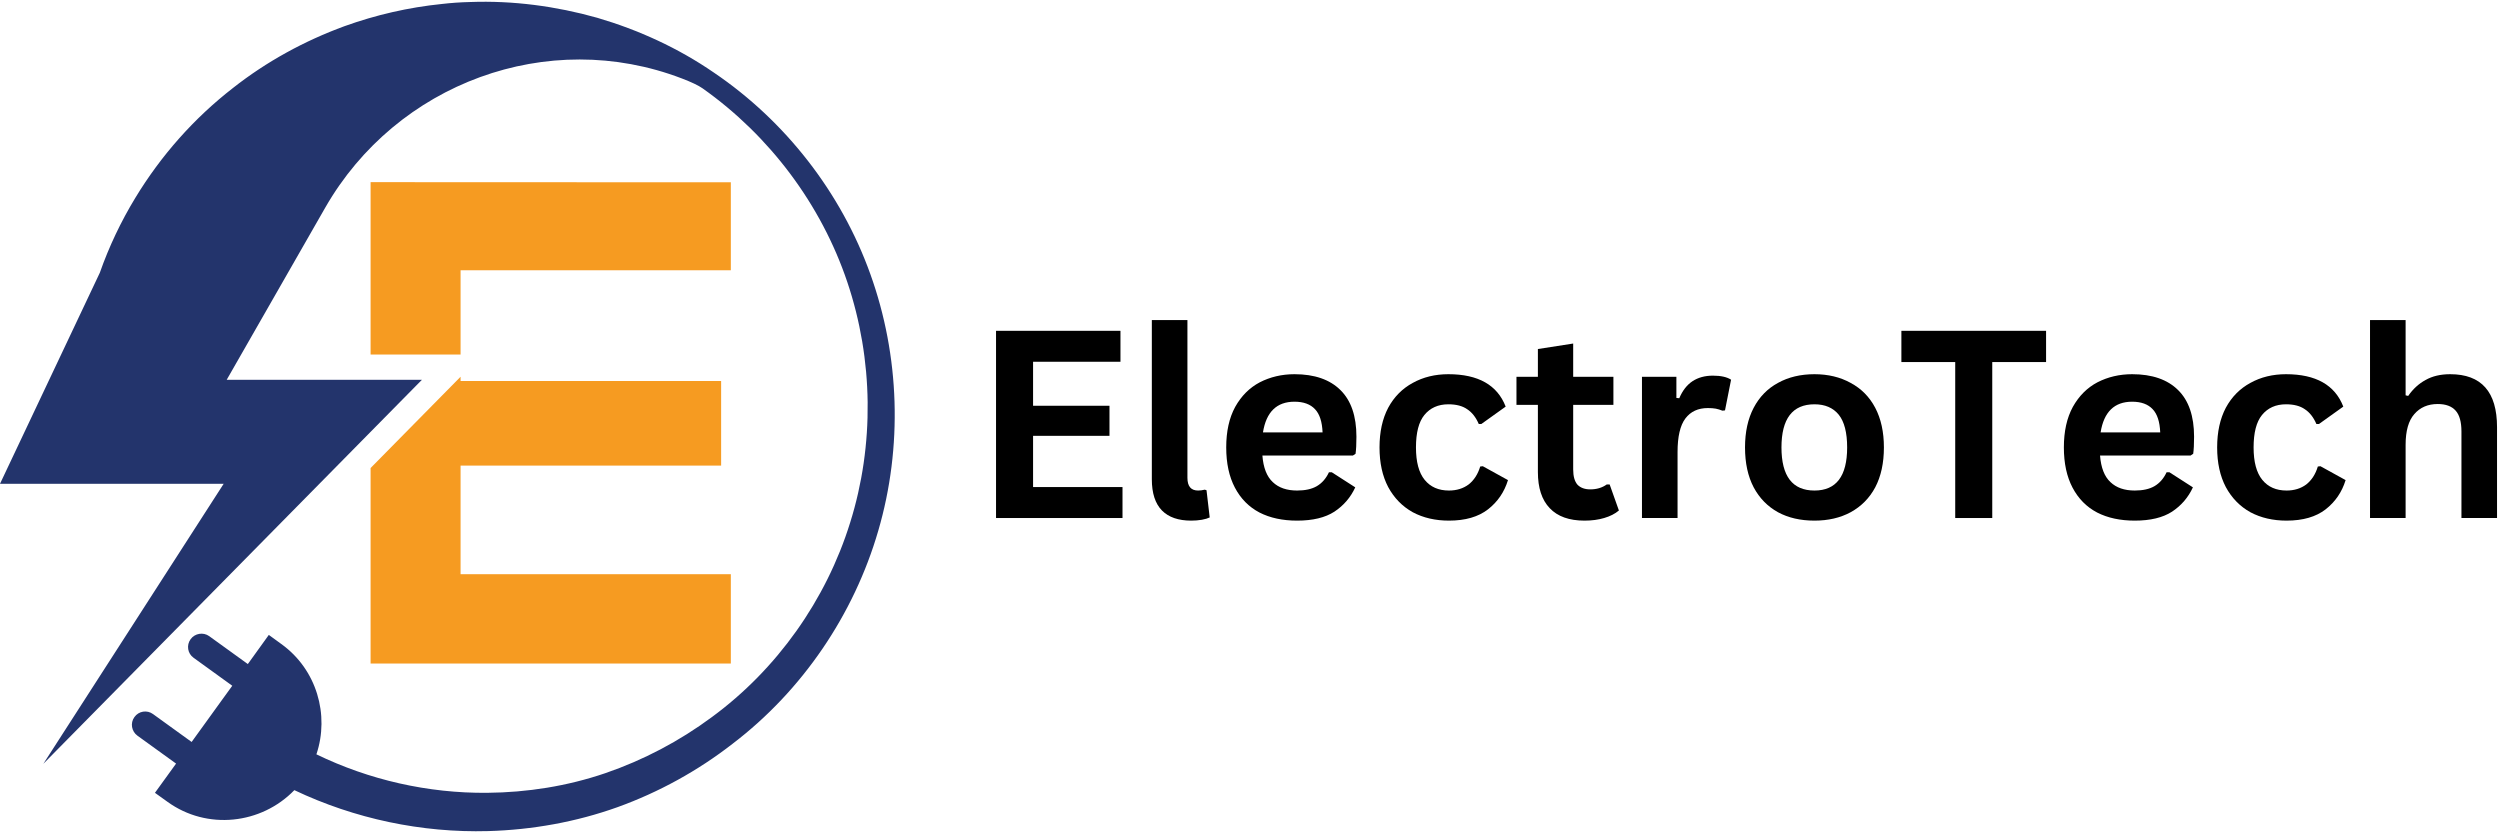
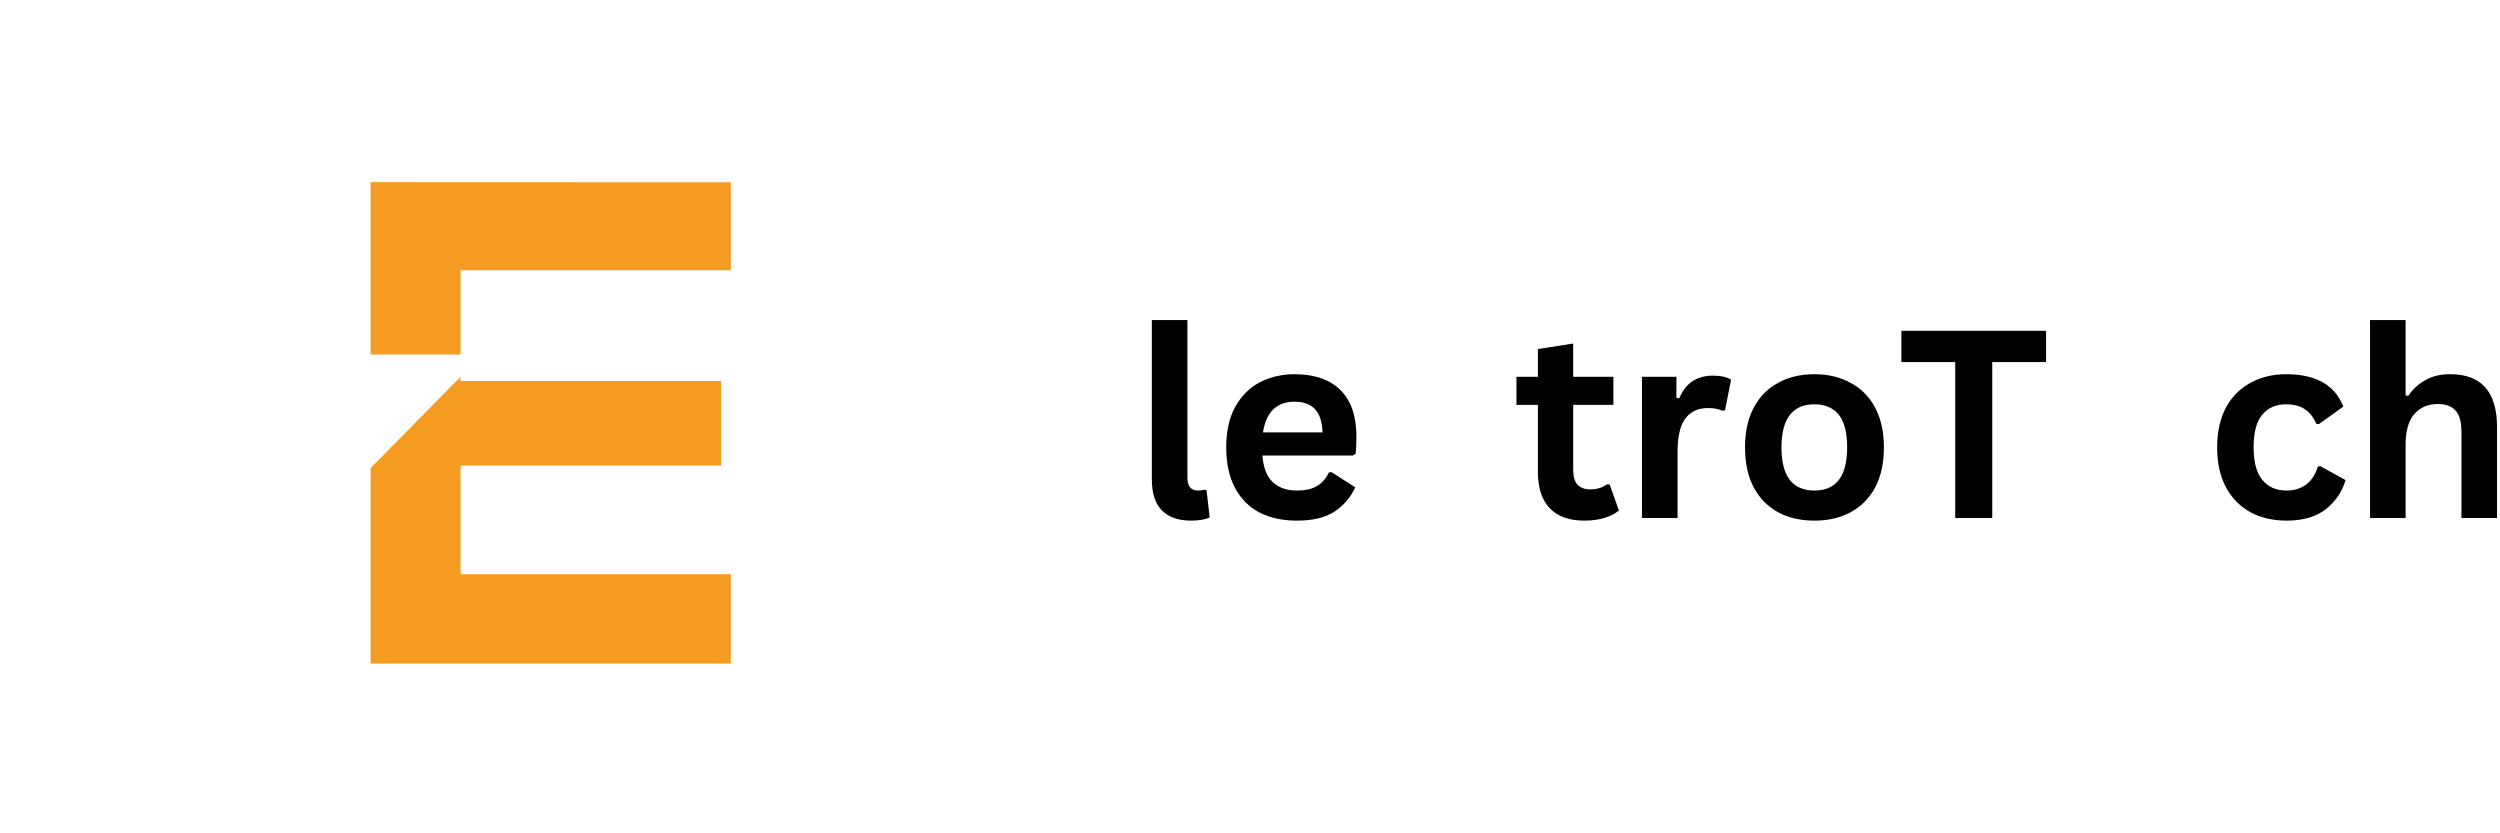
<svg xmlns="http://www.w3.org/2000/svg" width="180" viewBox="0 0 135 45" height="60" preserveAspectRatio="xMidYMid meet">
  <defs>
    <g />
    <clipPath id="66ab76f58b">
-       <path d="M 0 0 L 48.75 0 L 48.75 45 L 0 45 Z M 0 0 " clip-rule="nonzero" />
-     </clipPath>
+       </clipPath>
  </defs>
  <g clip-path="url(#66ab76f58b)">
-     <path fill="#23346c" d="M 47 14.805 C 45.418 10.387 42.402 6.527 38.547 3.918 C 36.621 2.594 34.488 1.617 32.254 0.961 C 30.023 0.332 27.695 0.023 25.387 0.109 C 24.871 0.121 24.359 0.156 23.859 0.215 C 22.062 0.398 20.293 0.805 18.602 1.414 C 16.438 2.207 14.387 3.328 12.582 4.75 C 10.477 6.383 8.688 8.406 7.305 10.688 C 6.531 11.961 5.887 13.316 5.391 14.727 L 0 26.125 L 12.078 26.125 L 2.34 41.246 L 22.785 20.508 L 12.242 20.508 L 17.559 11.219 C 21.414 4.488 29.59 1.465 36.824 4.238 C 37.328 4.43 37.715 4.613 37.938 4.77 C 41.562 7.332 44.344 11.043 45.754 15.23 C 47.164 19.414 47.223 24.027 45.91 28.215 C 44.613 32.398 41.957 36.141 38.441 38.723 C 36.691 40.02 34.75 41.043 32.691 41.75 C 30.633 42.453 28.469 42.793 26.305 42.812 C 23.113 42.84 19.934 42.117 17.086 40.734 C 17.801 38.605 17.105 36.152 15.191 34.777 L 14.516 34.285 L 13.383 35.859 L 11.297 34.352 C 10.977 34.121 10.523 34.199 10.293 34.516 C 10.059 34.836 10.125 35.289 10.457 35.523 L 12.543 37.031 L 11.934 37.871 L 11.074 39.062 L 10.348 40.066 L 8.262 38.559 C 7.941 38.324 7.488 38.395 7.258 38.723 C 7.023 39.043 7.102 39.496 7.422 39.727 L 9.508 41.234 L 8.367 42.812 L 9.043 43.297 C 11.18 44.844 14.109 44.512 15.895 42.668 C 19.152 44.215 22.766 44.977 26.359 44.879 C 28.738 44.812 31.113 44.387 33.348 43.586 C 35.578 42.781 37.688 41.621 39.559 40.164 C 43.328 37.293 46.113 33.184 47.426 28.66 C 48.75 24.133 48.586 19.215 47 14.805 Z M 47 14.805 " fill-opacity="1" fill-rule="nonzero" />
-   </g>
+     </g>
  <path fill="#f69b21" d="M 24.871 25.141 L 38.941 25.141 L 38.941 20.574 L 24.871 20.574 L 24.871 20.344 L 20.012 25.273 L 20.012 35.832 L 39.465 35.832 L 39.465 31.008 L 24.871 31.008 Z M 20.012 9.836 L 20.012 19.145 L 24.871 19.145 L 24.871 14.594 L 39.465 14.594 L 39.465 9.844 Z M 20.012 9.836 " fill-opacity="1" fill-rule="nonzero" />
  <g fill="#000000" fill-opacity="1">
    <g transform="translate(52.474, 27.973)">
      <g>
-         <path d="M 3.312 -4.438 L 3.312 -1.672 L 8.141 -1.672 L 8.141 0 L 1.312 0 L 1.312 -10.109 L 8.031 -10.109 L 8.031 -8.438 L 3.312 -8.438 L 3.312 -6.062 L 7.438 -6.062 L 7.438 -4.438 Z M 3.312 -4.438 " />
-       </g>
+         </g>
    </g>
  </g>
  <g fill="#000000" fill-opacity="1">
    <g transform="translate(61.152, 27.973)">
      <g>
        <path d="M 3.172 0.141 C 2.484 0.141 1.957 -0.039 1.594 -0.406 C 1.227 -0.781 1.047 -1.344 1.047 -2.094 L 1.047 -10.688 L 2.969 -10.688 L 2.969 -2.172 C 2.969 -1.711 3.16 -1.484 3.547 -1.484 C 3.66 -1.484 3.781 -1.5 3.906 -1.531 L 4 -1.5 L 4.172 -0.031 C 4.066 0.02 3.926 0.062 3.75 0.094 C 3.57 0.125 3.379 0.141 3.172 0.141 Z M 3.172 0.141 " />
      </g>
    </g>
  </g>
  <g fill="#000000" fill-opacity="1">
    <g transform="translate(65.528, 27.973)">
      <g>
        <path d="M 7.531 -3.375 L 2.641 -3.375 C 2.691 -2.719 2.879 -2.238 3.203 -1.938 C 3.523 -1.633 3.961 -1.484 4.516 -1.484 C 4.953 -1.484 5.305 -1.562 5.578 -1.719 C 5.859 -1.883 6.078 -2.133 6.234 -2.469 L 6.391 -2.469 L 7.656 -1.656 C 7.406 -1.113 7.031 -0.676 6.531 -0.344 C 6.031 -0.02 5.359 0.141 4.516 0.141 C 3.734 0.141 3.055 -0.004 2.484 -0.297 C 1.91 -0.598 1.469 -1.047 1.156 -1.641 C 0.844 -2.234 0.688 -2.957 0.688 -3.812 C 0.688 -4.676 0.848 -5.406 1.172 -6 C 1.504 -6.594 1.945 -7.035 2.5 -7.328 C 3.062 -7.617 3.688 -7.766 4.375 -7.766 C 5.457 -7.766 6.285 -7.477 6.859 -6.906 C 7.43 -6.344 7.719 -5.504 7.719 -4.391 C 7.719 -3.992 7.703 -3.688 7.672 -3.469 Z M 5.891 -4.625 C 5.867 -5.195 5.734 -5.613 5.484 -5.875 C 5.234 -6.145 4.863 -6.281 4.375 -6.281 C 3.414 -6.281 2.848 -5.727 2.672 -4.625 Z M 5.891 -4.625 " />
      </g>
    </g>
  </g>
  <g fill="#000000" fill-opacity="1">
    <g transform="translate(73.806, 27.973)">
      <g>
-         <path d="M 4.438 0.141 C 3.707 0.141 3.055 -0.008 2.484 -0.312 C 1.922 -0.625 1.477 -1.078 1.156 -1.672 C 0.844 -2.266 0.688 -2.977 0.688 -3.812 C 0.688 -4.645 0.844 -5.359 1.156 -5.953 C 1.477 -6.547 1.922 -6.992 2.484 -7.297 C 3.047 -7.609 3.688 -7.766 4.406 -7.766 C 6.02 -7.766 7.051 -7.18 7.5 -6.016 L 6.188 -5.078 L 6.047 -5.078 C 5.891 -5.441 5.68 -5.707 5.422 -5.875 C 5.172 -6.051 4.832 -6.141 4.406 -6.141 C 3.852 -6.141 3.422 -5.945 3.109 -5.562 C 2.805 -5.188 2.656 -4.602 2.656 -3.812 C 2.656 -3.031 2.812 -2.445 3.125 -2.062 C 3.438 -1.676 3.875 -1.484 4.438 -1.484 C 4.852 -1.484 5.207 -1.594 5.5 -1.812 C 5.789 -2.039 6 -2.363 6.125 -2.781 L 6.266 -2.797 L 7.625 -2.047 C 7.426 -1.398 7.066 -0.875 6.547 -0.469 C 6.023 -0.062 5.32 0.141 4.438 0.141 Z M 4.438 0.141 " />
-       </g>
+         </g>
    </g>
  </g>
  <g fill="#000000" fill-opacity="1">
    <g transform="translate(81.655, 27.973)">
      <g>
        <path d="M 5.266 -1.812 L 5.766 -0.406 C 5.555 -0.227 5.289 -0.094 4.969 0 C 4.656 0.094 4.301 0.141 3.906 0.141 C 3.082 0.141 2.457 -0.082 2.031 -0.531 C 1.602 -0.977 1.391 -1.629 1.391 -2.484 L 1.391 -6.109 L 0.234 -6.109 L 0.234 -7.625 L 1.391 -7.625 L 1.391 -9.125 L 3.297 -9.422 L 3.297 -7.625 L 5.469 -7.625 L 5.469 -6.109 L 3.297 -6.109 L 3.297 -2.625 C 3.297 -2.25 3.375 -1.973 3.531 -1.797 C 3.695 -1.629 3.926 -1.547 4.219 -1.547 C 4.562 -1.547 4.859 -1.633 5.109 -1.812 Z M 5.266 -1.812 " />
      </g>
    </g>
  </g>
  <g fill="#000000" fill-opacity="1">
    <g transform="translate(87.572, 27.973)">
      <g>
        <path d="M 1.094 0 L 1.094 -7.625 L 2.953 -7.625 L 2.953 -6.484 L 3.109 -6.469 C 3.285 -6.883 3.523 -7.191 3.828 -7.391 C 4.129 -7.586 4.492 -7.688 4.922 -7.688 C 5.359 -7.688 5.688 -7.613 5.906 -7.469 L 5.578 -5.812 L 5.438 -5.797 C 5.312 -5.848 5.191 -5.883 5.078 -5.906 C 4.961 -5.926 4.82 -5.938 4.656 -5.938 C 4.125 -5.938 3.719 -5.75 3.438 -5.375 C 3.156 -5 3.016 -4.395 3.016 -3.562 L 3.016 0 Z M 1.094 0 " />
      </g>
    </g>
  </g>
  <g fill="#000000" fill-opacity="1">
    <g transform="translate(93.543, 27.973)">
      <g>
        <path d="M 4.438 0.141 C 3.688 0.141 3.031 -0.008 2.469 -0.312 C 1.906 -0.625 1.469 -1.07 1.156 -1.656 C 0.844 -2.25 0.688 -2.969 0.688 -3.812 C 0.688 -4.645 0.844 -5.359 1.156 -5.953 C 1.469 -6.547 1.906 -6.992 2.469 -7.297 C 3.031 -7.609 3.688 -7.766 4.438 -7.766 C 5.176 -7.766 5.828 -7.609 6.391 -7.297 C 6.961 -6.992 7.406 -6.547 7.719 -5.953 C 8.031 -5.359 8.188 -4.645 8.188 -3.812 C 8.188 -2.969 8.031 -2.25 7.719 -1.656 C 7.406 -1.07 6.961 -0.625 6.391 -0.312 C 5.828 -0.008 5.176 0.141 4.438 0.141 Z M 4.438 -1.484 C 5.613 -1.484 6.203 -2.258 6.203 -3.812 C 6.203 -4.613 6.051 -5.203 5.75 -5.578 C 5.445 -5.953 5.008 -6.141 4.438 -6.141 C 3.25 -6.141 2.656 -5.363 2.656 -3.812 C 2.656 -2.258 3.25 -1.484 4.438 -1.484 Z M 4.438 -1.484 " />
      </g>
    </g>
  </g>
  <g fill="#000000" fill-opacity="1">
    <g transform="translate(102.394, 27.973)">
      <g>
        <path d="M 8.094 -10.109 L 8.094 -8.422 L 5.188 -8.422 L 5.188 0 L 3.188 0 L 3.188 -8.422 L 0.281 -8.422 L 0.281 -10.109 Z M 8.094 -10.109 " />
      </g>
    </g>
  </g>
  <g fill="#000000" fill-opacity="1">
    <g transform="translate(110.761, 27.973)">
      <g>
-         <path d="M 7.531 -3.375 L 2.641 -3.375 C 2.691 -2.719 2.879 -2.238 3.203 -1.938 C 3.523 -1.633 3.961 -1.484 4.516 -1.484 C 4.953 -1.484 5.305 -1.562 5.578 -1.719 C 5.859 -1.883 6.078 -2.133 6.234 -2.469 L 6.391 -2.469 L 7.656 -1.656 C 7.406 -1.113 7.031 -0.676 6.531 -0.344 C 6.031 -0.02 5.359 0.141 4.516 0.141 C 3.734 0.141 3.055 -0.004 2.484 -0.297 C 1.91 -0.598 1.469 -1.047 1.156 -1.641 C 0.844 -2.234 0.688 -2.957 0.688 -3.812 C 0.688 -4.676 0.848 -5.406 1.172 -6 C 1.504 -6.594 1.945 -7.035 2.5 -7.328 C 3.062 -7.617 3.688 -7.766 4.375 -7.766 C 5.457 -7.766 6.285 -7.477 6.859 -6.906 C 7.43 -6.344 7.719 -5.504 7.719 -4.391 C 7.719 -3.992 7.703 -3.688 7.672 -3.469 Z M 5.891 -4.625 C 5.867 -5.195 5.734 -5.613 5.484 -5.875 C 5.234 -6.145 4.863 -6.281 4.375 -6.281 C 3.414 -6.281 2.848 -5.727 2.672 -4.625 Z M 5.891 -4.625 " />
-       </g>
+         </g>
    </g>
  </g>
  <g fill="#000000" fill-opacity="1">
    <g transform="translate(119.038, 27.973)">
      <g>
        <path d="M 4.438 0.141 C 3.707 0.141 3.055 -0.008 2.484 -0.312 C 1.922 -0.625 1.477 -1.078 1.156 -1.672 C 0.844 -2.266 0.688 -2.977 0.688 -3.812 C 0.688 -4.645 0.844 -5.359 1.156 -5.953 C 1.477 -6.547 1.922 -6.992 2.484 -7.297 C 3.047 -7.609 3.688 -7.766 4.406 -7.766 C 6.02 -7.766 7.051 -7.18 7.5 -6.016 L 6.188 -5.078 L 6.047 -5.078 C 5.891 -5.441 5.68 -5.707 5.422 -5.875 C 5.172 -6.051 4.832 -6.141 4.406 -6.141 C 3.852 -6.141 3.422 -5.945 3.109 -5.562 C 2.805 -5.188 2.656 -4.602 2.656 -3.812 C 2.656 -3.031 2.812 -2.445 3.125 -2.062 C 3.438 -1.676 3.875 -1.484 4.438 -1.484 C 4.852 -1.484 5.207 -1.594 5.5 -1.812 C 5.789 -2.039 6 -2.363 6.125 -2.781 L 6.266 -2.797 L 7.625 -2.047 C 7.426 -1.398 7.066 -0.875 6.547 -0.469 C 6.023 -0.062 5.32 0.141 4.438 0.141 Z M 4.438 0.141 " />
      </g>
    </g>
  </g>
  <g fill="#000000" fill-opacity="1">
    <g transform="translate(126.887, 27.973)">
      <g>
        <path d="M 1.094 0 L 1.094 -10.688 L 3.016 -10.688 L 3.016 -6.625 L 3.156 -6.594 C 3.414 -6.969 3.727 -7.254 4.094 -7.453 C 4.457 -7.66 4.898 -7.766 5.422 -7.766 C 7.109 -7.766 7.953 -6.812 7.953 -4.906 L 7.953 0 L 6.031 0 L 6.031 -4.672 C 6.031 -5.191 5.926 -5.566 5.719 -5.797 C 5.508 -6.035 5.188 -6.156 4.75 -6.156 C 4.219 -6.156 3.797 -5.973 3.484 -5.609 C 3.172 -5.254 3.016 -4.703 3.016 -3.953 L 3.016 0 Z M 1.094 0 " />
      </g>
    </g>
  </g>
</svg>